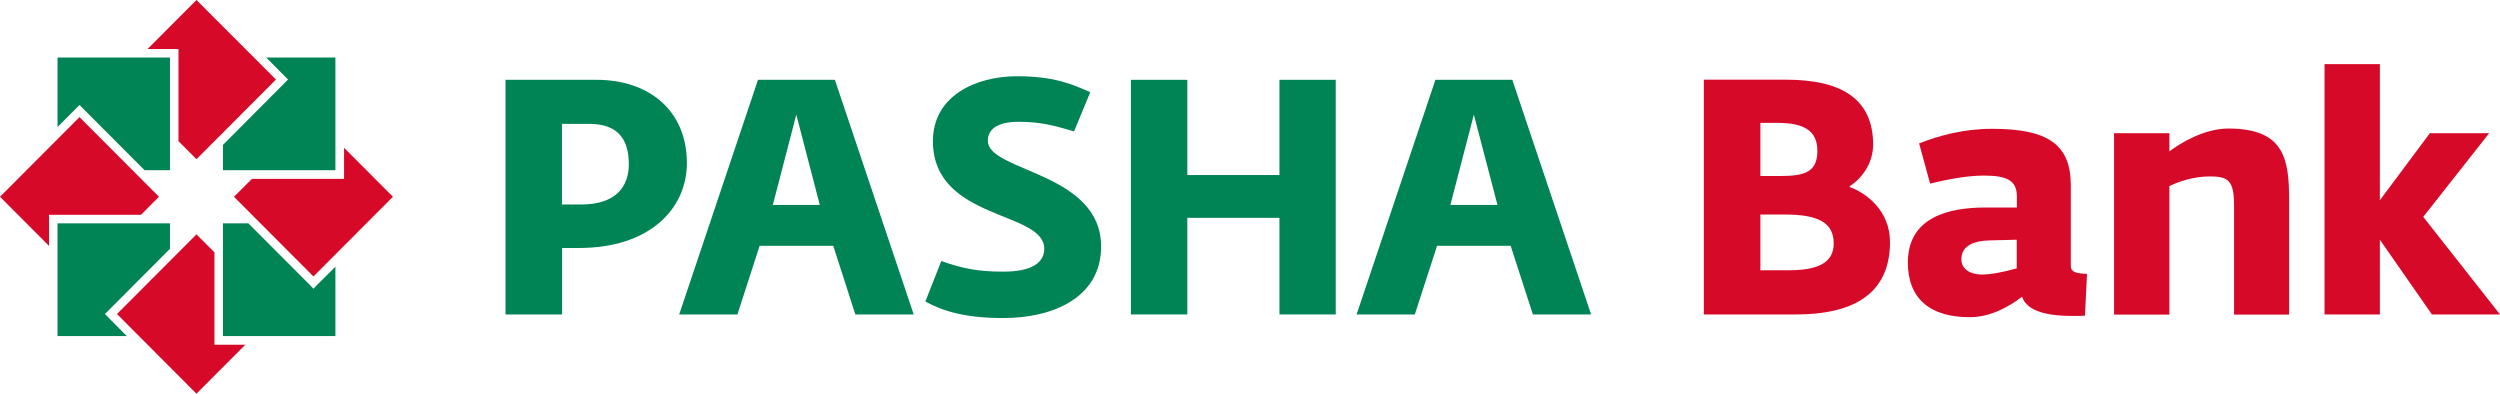
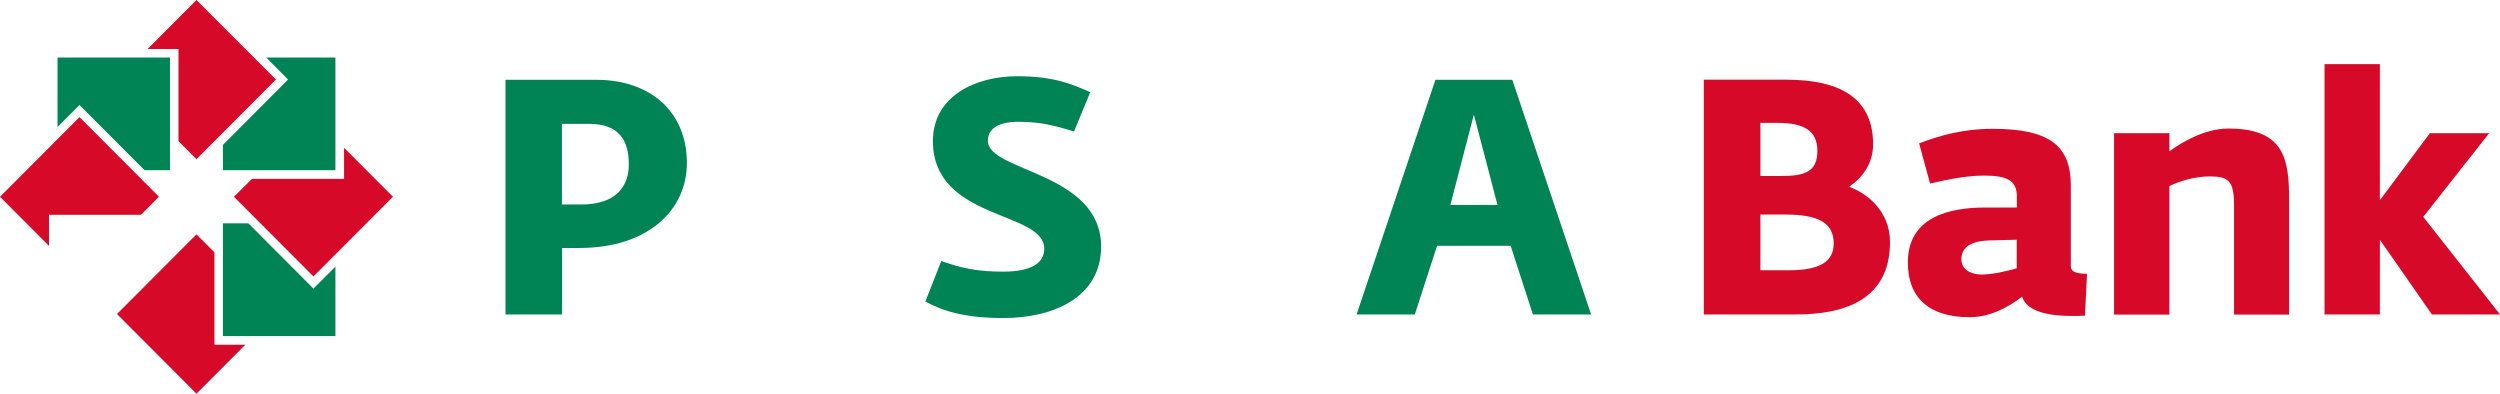
<svg xmlns="http://www.w3.org/2000/svg" width="381" height="60" viewBox="0 0 381 60" fill="none">
  <path d="M8.767 19.357V8.766H25.904V25.942H22.033L12.575 16.463L12.115 16.001L8.767 19.357Z" fill="#008355" />
  <path d="M0 29.989L12.115 17.847L24.23 29.989L21.489 32.737H7.47V37.476L0 29.989Z" fill="#D70929" />
-   <path d="M8.767 51.213H19.313L16.446 48.319L15.986 47.857L25.904 37.917V34.037H8.767V51.213Z" fill="#008355" />
  <path d="M29.942 60L17.827 47.857L29.942 35.715L32.683 38.462V52.534H37.391L29.942 60Z" fill="#D70929" />
  <path d="M51.117 51.213H33.98V34.037H37.851L47.309 43.516L47.769 43.999L48.229 43.516L51.117 40.643V51.213Z" fill="#008355" />
  <path d="M59.884 29.989L47.769 42.132L35.654 29.989L38.395 27.263H52.435V22.524L59.884 29.989Z" fill="#D70929" />
  <path d="M51.117 8.766V25.942H33.98V22.083L43.438 12.583L43.898 12.122L43.438 11.66L40.571 8.766H51.117Z" fill="#008355" />
  <path d="M42.057 12.122L29.942 24.264L27.201 21.517V7.466H22.493L29.942 0L42.057 12.122Z" fill="#D70929" />
  <path d="M272.636 41.188C277.176 41.188 279.457 39.972 279.457 37.099C279.457 33.869 276.988 32.695 272.029 32.695H268.283V41.188H272.636ZM271.38 26.823C275.104 26.823 276.967 26.173 276.967 22.985C276.967 19.944 274.958 18.728 270.92 18.728H268.283V26.823H271.38ZM259.663 12.143H272.196C280.921 12.143 285.462 15.288 285.462 22.02C285.462 24.998 283.683 27.221 281.884 28.396V28.5C284.29 29.36 288.035 32.003 288.035 36.889C288.035 43.432 284.206 47.92 273.703 47.92H259.663V12.143Z" fill="#D70929" />
  <path d="M307.348 40.895V36.533L303.205 36.638C300.716 36.7 298.916 37.497 298.916 39.511C298.916 41.146 300.485 41.839 301.992 41.839C303.603 41.839 305.528 41.398 307.348 40.895ZM290.756 40.014C290.756 33.03 297.096 31.625 302.557 31.625H307.369V29.906C307.369 27.473 305.8 26.76 302.368 26.76C299.648 26.76 296.719 27.368 294.145 27.976L292.472 21.852C295.61 20.636 299.251 19.63 303.624 19.63C312.14 19.63 315.592 22.041 315.592 28.27V40.559C315.592 41.482 316.492 41.692 318.061 41.734L317.748 48.109C317.099 48.151 316.429 48.151 315.781 48.151C312.454 48.151 308.918 47.585 308.164 45.215C306.135 46.788 303.268 48.34 300.234 48.34C294.166 48.361 290.756 45.529 290.756 40.014Z" fill="#D70929" />
  <path d="M322.183 20.3H330.615V23.069C332.289 21.811 335.909 19.588 339.613 19.588C348.233 19.588 348.861 24.348 348.861 30.619V47.941H340.471V31.332C340.471 27.536 339.613 26.886 336.788 26.886C334.256 26.886 331.996 27.704 330.615 28.354V47.941H322.183V20.3Z" fill="#D70929" />
  <path d="M354.26 9.773H362.692V30.514L370.308 20.3H379.347L369.304 33.051L381 47.92H370.622L362.692 36.533V47.92H354.26V9.773Z" fill="#D70929" />
  <path d="M88.57 31.164C93.927 31.164 95.831 28.375 95.831 25.04C95.831 21.454 94.387 18.875 89.784 18.875H85.641V31.164H88.57ZM77.02 12.164H90.914C98.927 12.164 104.681 16.861 104.681 24.852C104.681 31.877 98.927 37.791 88.277 37.791H85.662V47.92H77.041V12.164H77.02Z" fill="#008355" />
  <path d="M141.026 45.949L143.453 39.783C146.633 40.895 148.956 41.398 152.889 41.398C157.179 41.398 159.146 40.077 159.146 37.896C159.146 32.087 142.177 33.639 142.177 21.496C142.177 14.617 148.705 11.618 155.003 11.618C160.652 11.618 163.393 12.835 166.155 14.051L163.686 20.028C161.071 19.273 158.895 18.56 155.254 18.56C151.676 18.56 150.546 19.923 150.546 21.454C150.546 26.194 167.808 26.194 167.808 37.581C167.808 45.425 160.338 48.466 152.973 48.466C147.135 48.487 143.683 47.417 141.026 45.949Z" fill="#008355" />
-   <path d="M172.348 12.164H180.948V26.676H194.988V12.164H203.566V47.92H194.988V33.198H180.948V47.92H172.348V12.164Z" fill="#008355" />
  <path d="M221.038 31.227L224.616 17.469L228.215 31.227H221.038ZM230.475 12.164H218.757L206.747 47.92H215.619L219.009 37.455H230.224L233.613 47.92H242.485L230.475 12.164Z" fill="#008355" />
-   <path d="M117.78 31.227L121.357 17.469L124.935 31.227H117.78ZM127.237 12.164H115.52L103.51 47.92H112.381L115.771 37.455H126.986L130.355 47.92H139.247L127.237 12.164Z" fill="#008355" />
</svg>